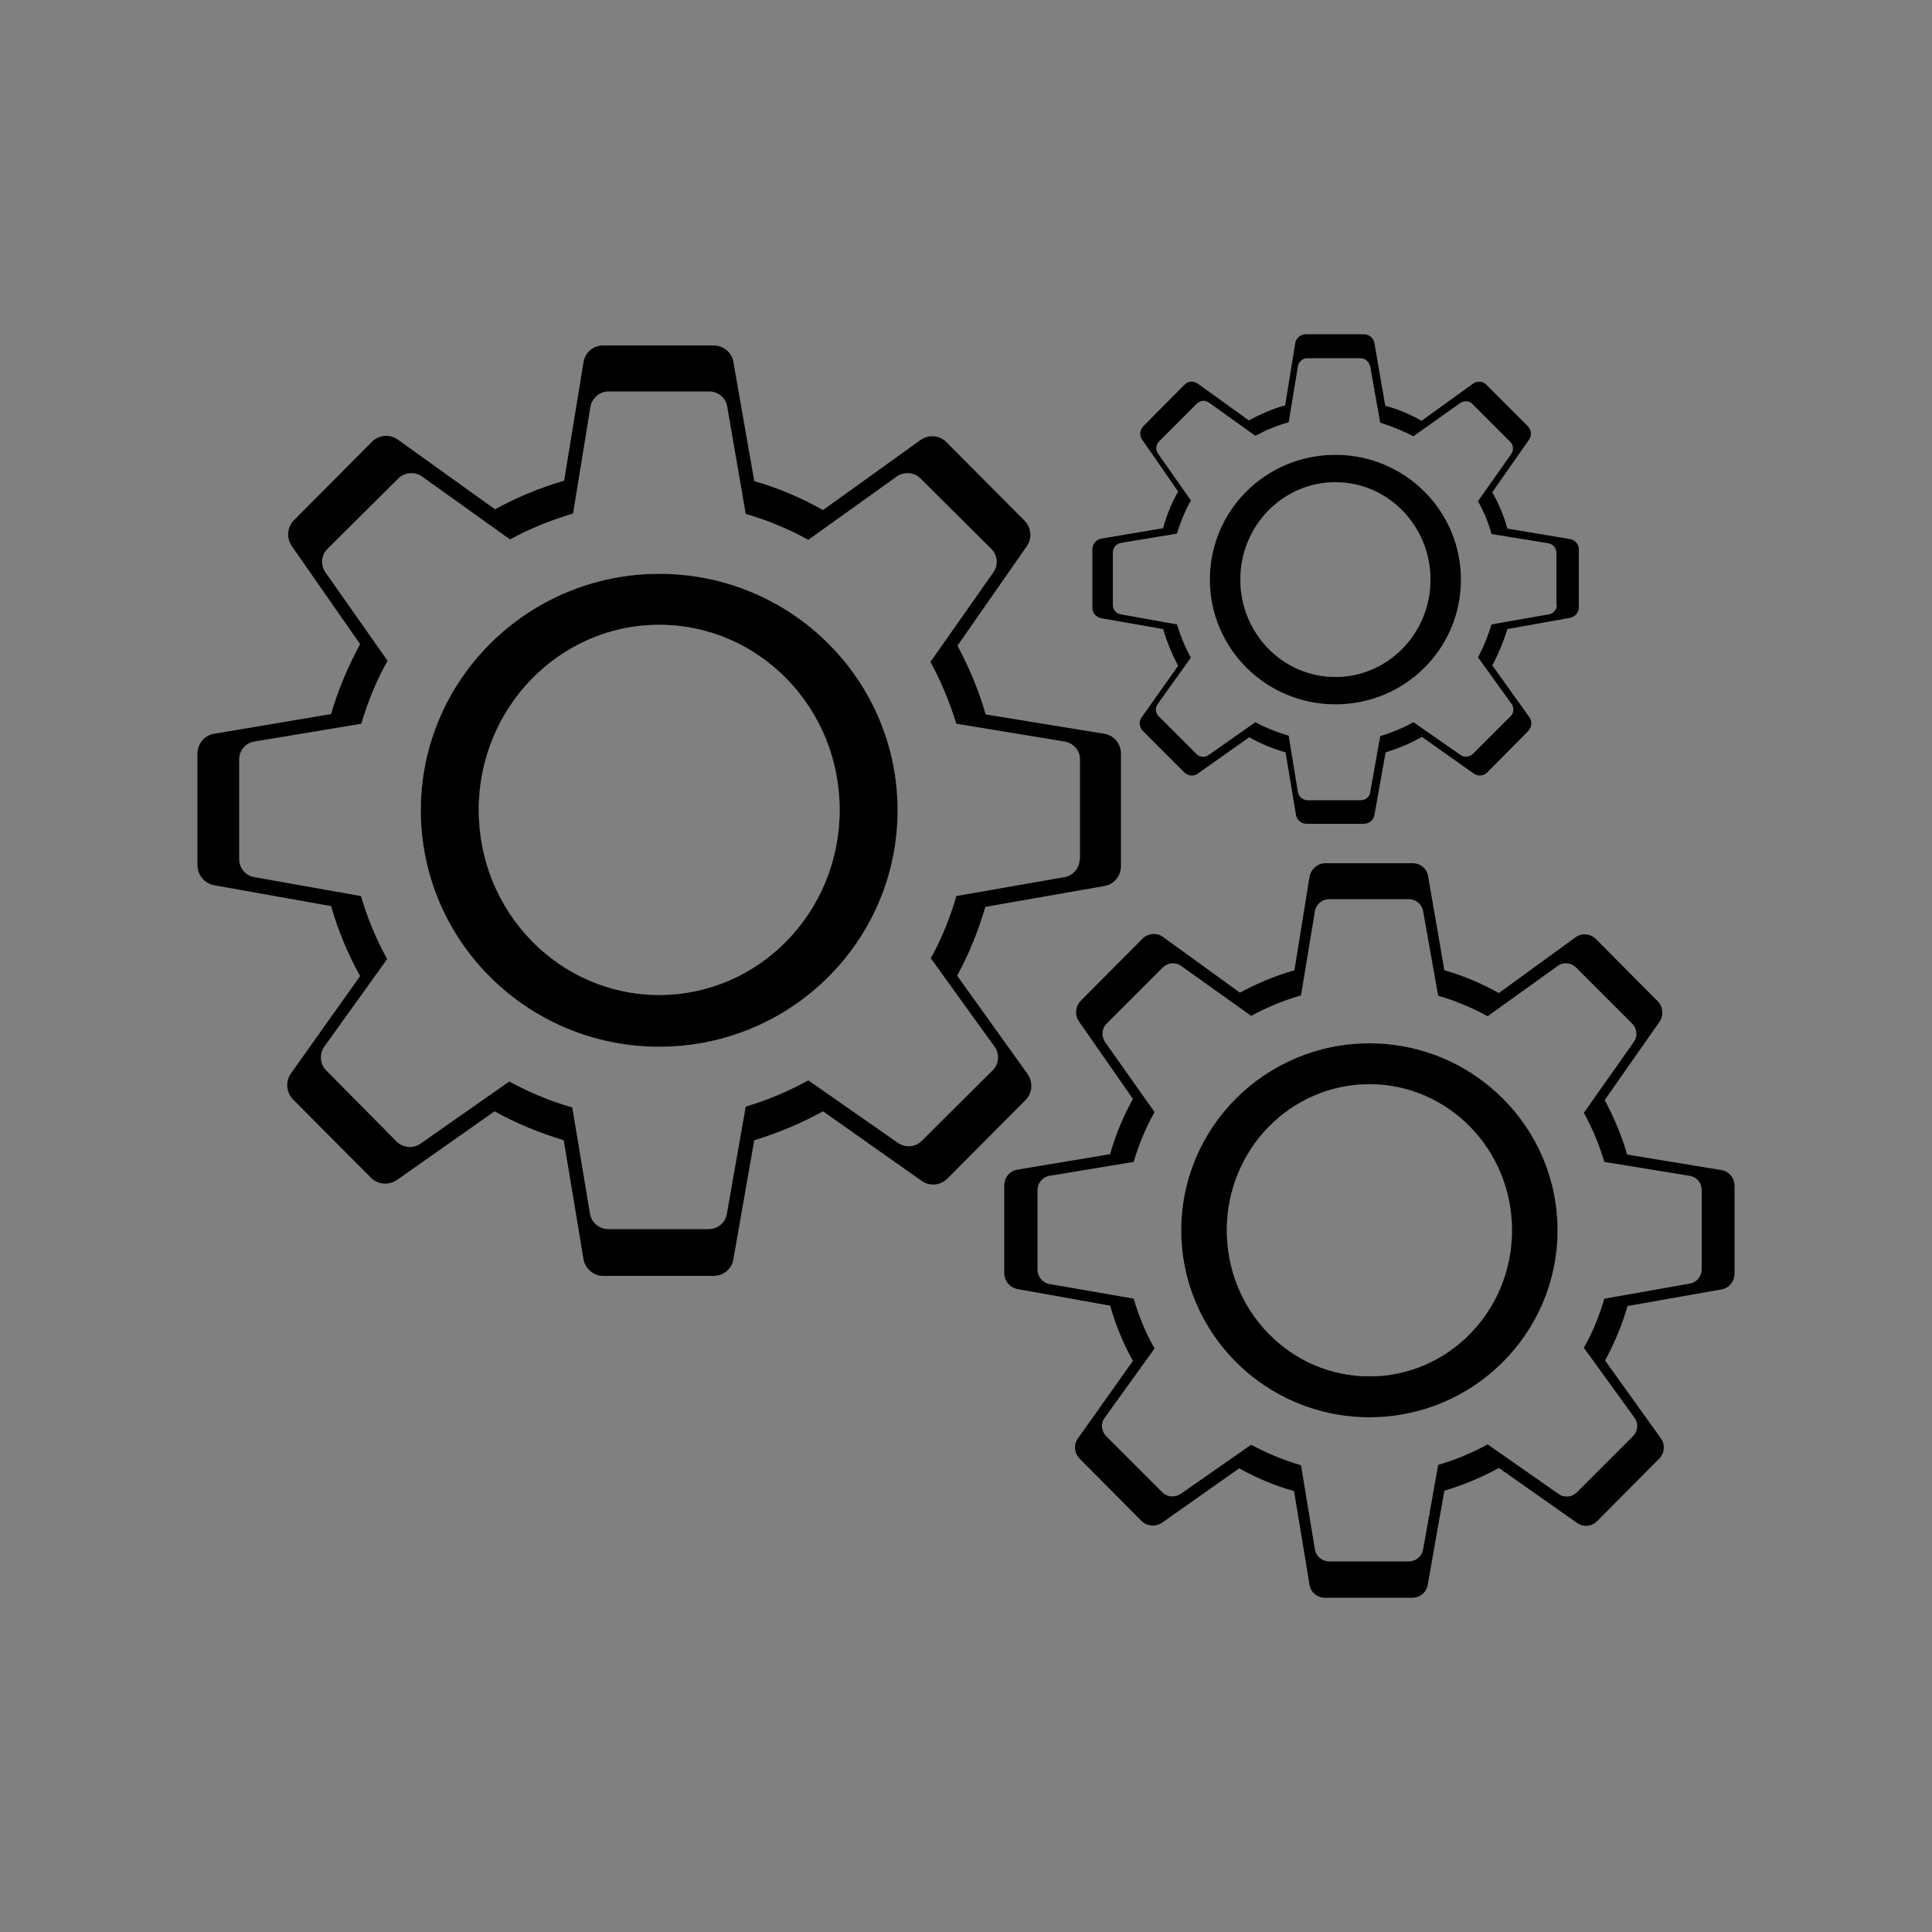
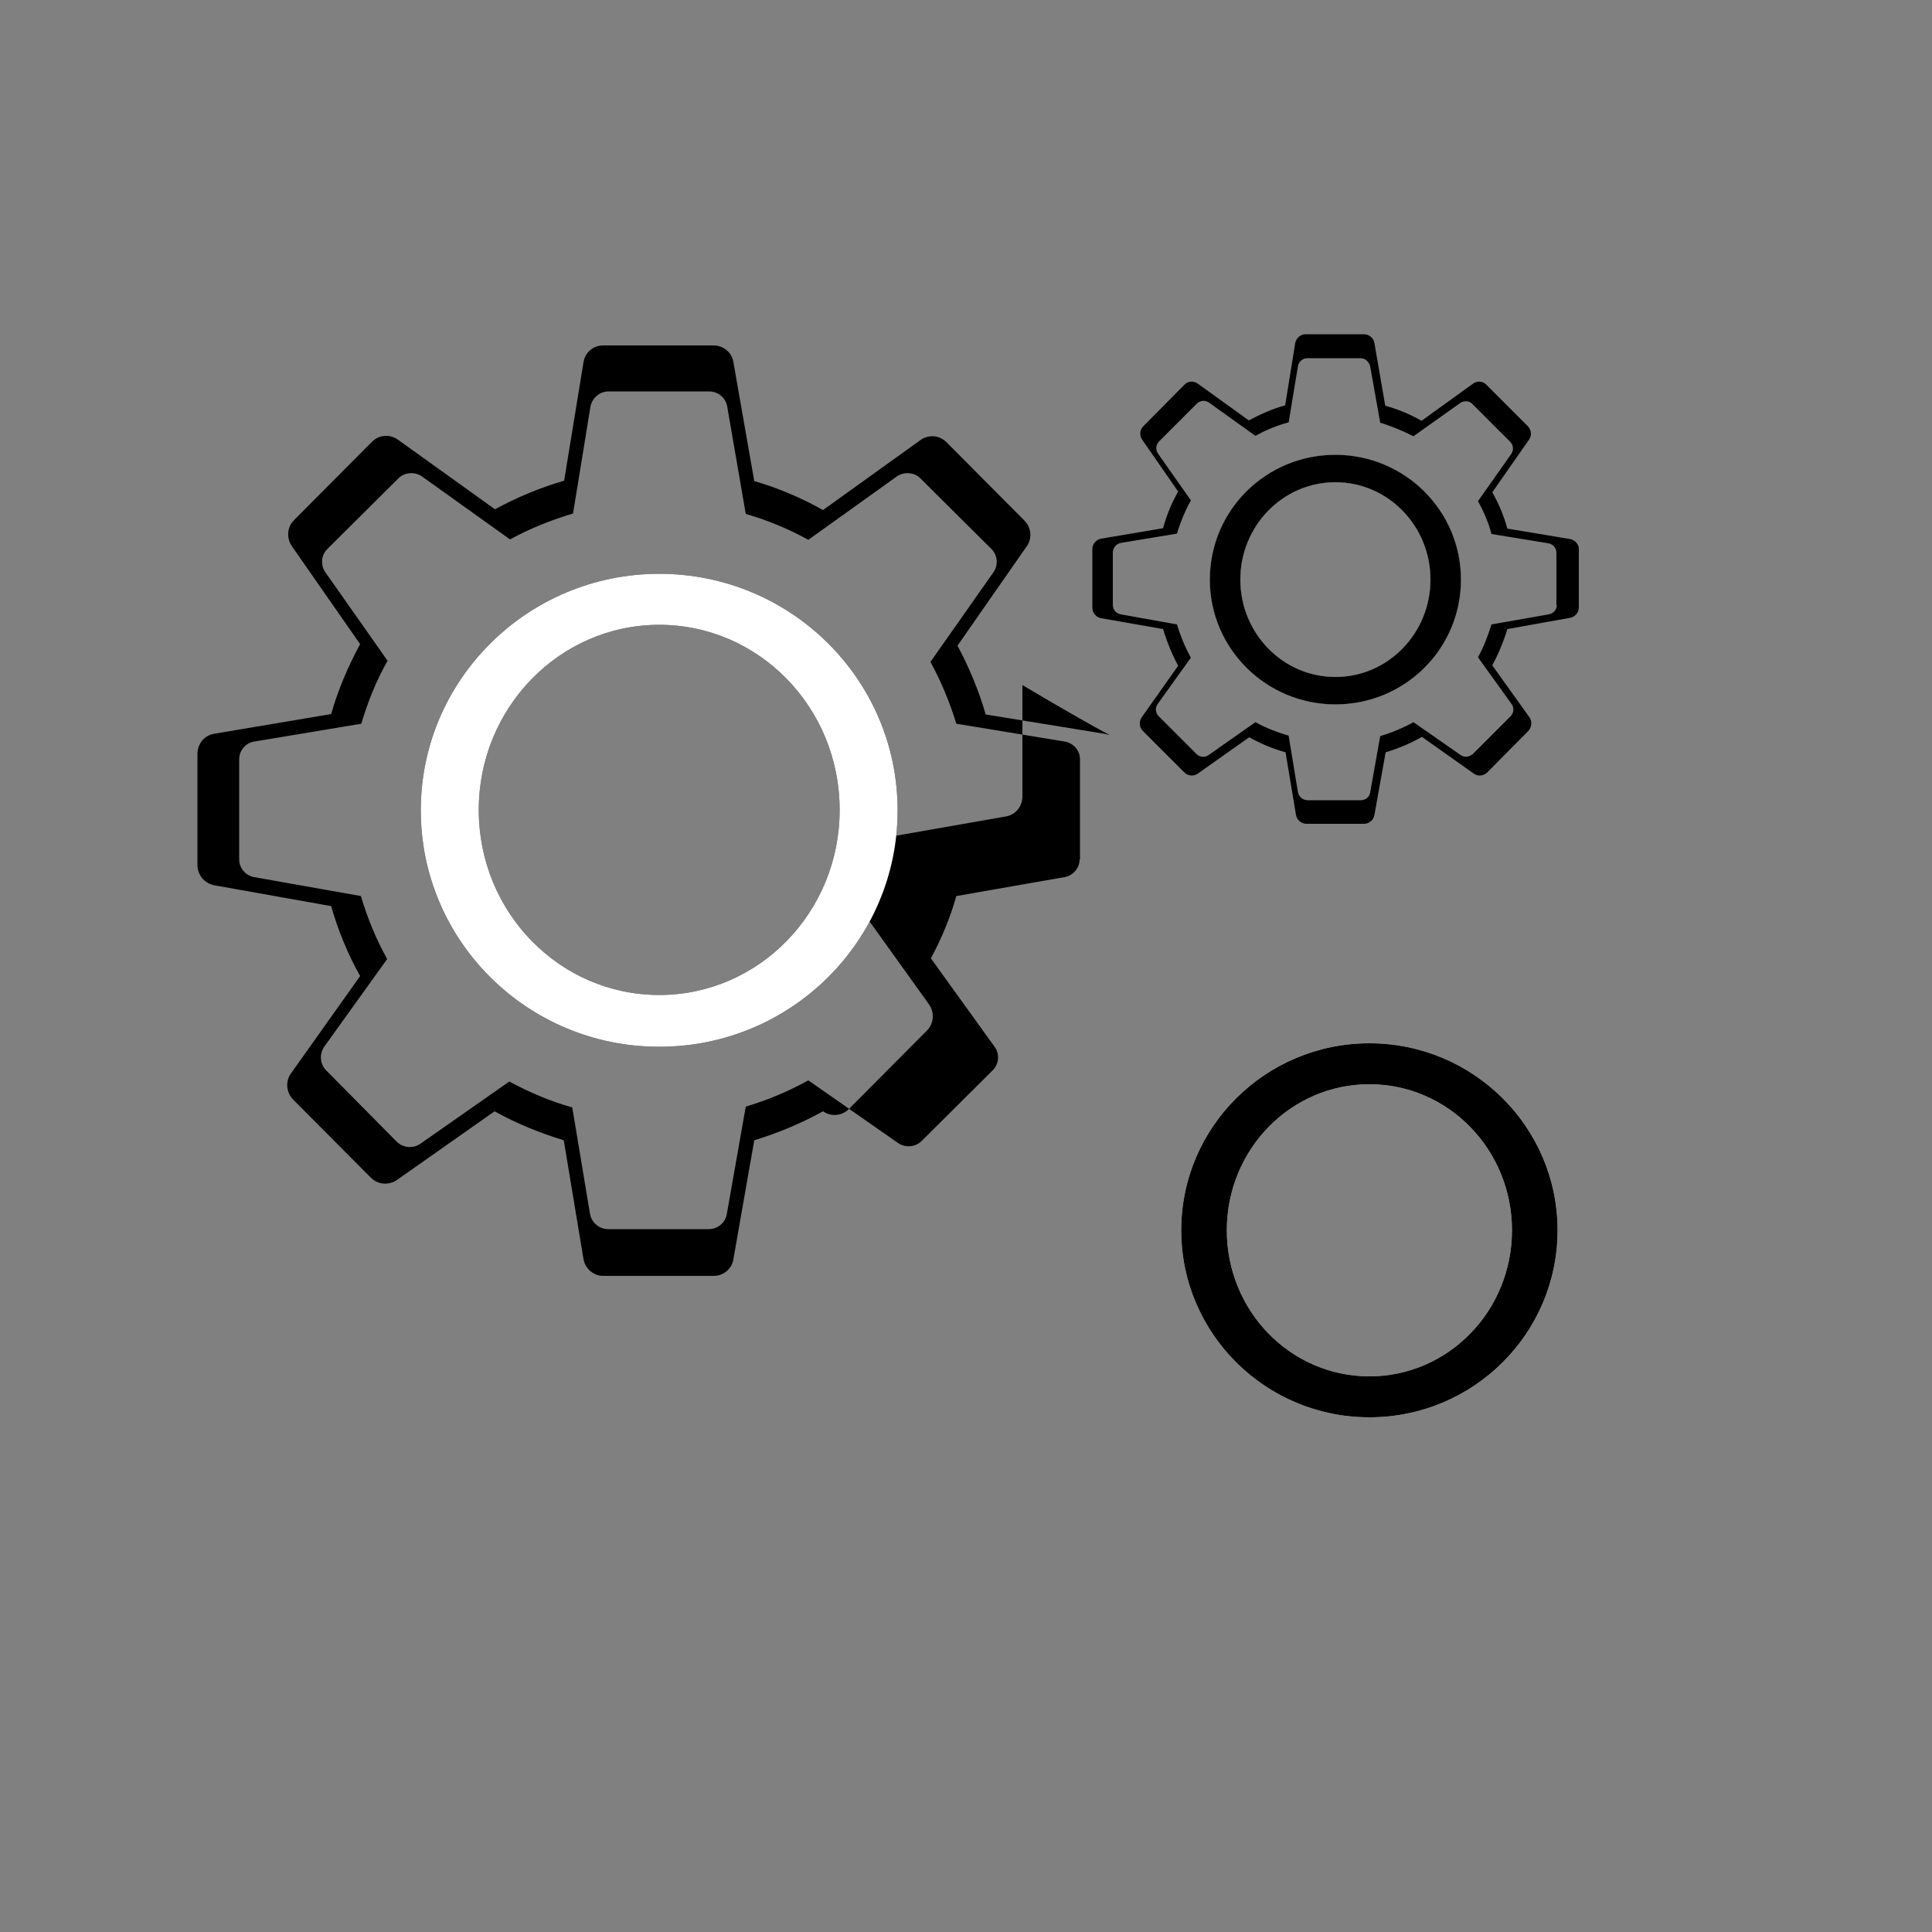
<svg xmlns="http://www.w3.org/2000/svg" version="1.1" id="Layer_1" x="0px" y="0px" viewBox="0 0 500 500" style="enable-background:new 0 0 500 500;" xml:space="preserve">
  <rect x="0" y="0" width="500" height="500" fill="#808080" stroke="none" />
  <style type="text/css">
	.st0{fill:#FFFFFF;}
</style>
  <path d="M-447.8,162.5" />
  <g>
    <g>
-       <path d="M170.6,148.5c-34,0-61.7,27.4-61.7,61.2s27.6,61.2,61.7,61.2s61.7-27.4,61.7-61.2S204.7,148.5,170.6,148.5z M170.6,257.5    c-25.8,0-46.7-21.4-46.7-47.9c0-26.4,20.9-47.9,46.7-47.9c25.8,0,46.7,21.4,46.7,47.9C217.3,236.1,196.4,257.5,170.6,257.5z     M170.6,148.5c-34,0-61.7,27.4-61.7,61.2s27.6,61.2,61.7,61.2s61.7-27.4,61.7-61.2S204.7,148.5,170.6,148.5z M170.6,257.5    c-25.8,0-46.7-21.4-46.7-47.9c0-26.4,20.9-47.9,46.7-47.9c25.8,0,46.7,21.4,46.7,47.9C217.3,236.1,196.4,257.5,170.6,257.5z     M285.8,189.9l-30.7-5c-1.8-6.2-4.3-12.2-7.3-17.8l17.9-25.7c1.5-2.1,1.2-4.9-0.6-6.7l-20.2-20.3c-1.8-1.8-4.6-2-6.7-0.5L213,132    c-5.7-3.2-11.6-5.7-17.8-7.5l-5.4-30.8c-0.4-2.5-2.6-4.3-5.1-4.3h-28.6c-2.6,0-4.7,1.8-5.1,4.4l-5,30.6    c-6.2,1.8-12.2,4.3-17.9,7.4l-25.1-18c-2.1-1.5-4.9-1.3-6.7,0.5l-20.2,20.3c-1.8,1.8-2,4.6-0.6,6.7l17.7,25.4    c-3.1,5.7-5.7,11.8-7.5,18.1l-30.3,5.1c-2.5,0.4-4.3,2.6-4.3,5.2v28.8c0,2.5,1.8,4.7,4.3,5.2l30.3,5.4c1.8,6.3,4.3,12.4,7.5,18.1    l-17.9,25.2c-1.5,2.1-1.2,4.9,0.5,6.7l20.2,20.3c1.8,1.8,4.6,2,6.7,0.6l25.3-17.8c5.7,3.2,11.7,5.6,17.9,7.5l5.1,30.7    c0.4,2.5,2.6,4.4,5.1,4.4h28.6c2.5,0,4.7-1.8,5.1-4.3l5.4-30.8c6.2-1.9,12.2-4.4,17.8-7.5l25.5,18c2.1,1.5,4.9,1.2,6.7-0.6    l20.2-20.3c1.8-1.8,2-4.7,0.5-6.8l-18.2-25.4c3.1-5.7,5.5-11.6,7.3-17.8l30.8-5.4c2.5-0.4,4.3-2.6,4.3-5.2v-28.8    C290.2,192.5,288.3,190.3,285.8,189.9z M279.4,222.4c0,2.3-1.7,4.2-3.9,4.6l-28,4.9c-1.6,5.6-3.8,11-6.6,16.1l16.5,22.9    c1.4,1.9,1.1,4.5-0.5,6.1l-18.4,18.3c-1.6,1.6-4.2,1.8-6.1,0.5l-23.2-16.2c-5.1,2.8-10.5,5.1-16.2,6.8l-4.9,27.8    c-0.4,2.3-2.4,3.9-4.7,3.9h-26c-2.3,0-4.3-1.7-4.7-3.9l-4.6-27.6c-5.7-1.6-11.1-3.9-16.3-6.7l-23,16.1c-1.9,1.3-4.4,1.1-6.1-0.5    L84.4,277c-1.6-1.6-1.8-4.2-0.5-6.1l16.3-22.7c-2.9-5.2-5.1-10.6-6.8-16.3l-27.6-4.9c-2.3-0.4-3.9-2.4-3.9-4.6v-25.9    c0-2.3,1.7-4.3,4-4.6l27.6-4.6c1.7-5.7,3.9-11.2,6.8-16.3l-16.1-22.9c-1.3-1.9-1.1-4.4,0.5-6l18.4-18.3c1.6-1.6,4.2-1.8,6.1-0.5    l22.8,16.3c5.1-2.8,10.6-5,16.3-6.7l4.5-27.6c0.4-2.3,2.4-4,4.7-4h26c2.3,0,4.3,1.6,4.7,3.9L193,133c5.6,1.6,11.1,3.9,16.2,6.7    l22.9-16.4c1.9-1.3,4.5-1.1,6.1,0.5l18.4,18.3c1.6,1.6,1.8,4.2,0.5,6l-16.3,23.2c2.8,5.1,5,10.5,6.7,16l28,4.6    c2.3,0.4,4,2.3,4,4.6V222.4z M170.6,148.5c-34,0-61.7,27.4-61.7,61.2s27.6,61.2,61.7,61.2s61.7-27.4,61.7-61.2    S204.7,148.5,170.6,148.5z M170.6,257.5c-25.8,0-46.7-21.4-46.7-47.9c0-26.4,20.9-47.9,46.7-47.9c25.8,0,46.7,21.4,46.7,47.9    C217.3,236.1,196.4,257.5,170.6,257.5z" />
+       <path d="M170.6,148.5c-34,0-61.7,27.4-61.7,61.2s27.6,61.2,61.7,61.2s61.7-27.4,61.7-61.2S204.7,148.5,170.6,148.5z M170.6,257.5    c-25.8,0-46.7-21.4-46.7-47.9c0-26.4,20.9-47.9,46.7-47.9c25.8,0,46.7,21.4,46.7,47.9C217.3,236.1,196.4,257.5,170.6,257.5z     M170.6,148.5c-34,0-61.7,27.4-61.7,61.2s27.6,61.2,61.7,61.2s61.7-27.4,61.7-61.2S204.7,148.5,170.6,148.5z M170.6,257.5    c-25.8,0-46.7-21.4-46.7-47.9c0-26.4,20.9-47.9,46.7-47.9c25.8,0,46.7,21.4,46.7,47.9C217.3,236.1,196.4,257.5,170.6,257.5z     M285.8,189.9l-30.7-5c-1.8-6.2-4.3-12.2-7.3-17.8l17.9-25.7c1.5-2.1,1.2-4.9-0.6-6.7l-20.2-20.3c-1.8-1.8-4.6-2-6.7-0.5L213,132    c-5.7-3.2-11.6-5.7-17.8-7.5l-5.4-30.8c-0.4-2.5-2.6-4.3-5.1-4.3h-28.6c-2.6,0-4.7,1.8-5.1,4.4l-5,30.6    c-6.2,1.8-12.2,4.3-17.9,7.4l-25.1-18c-2.1-1.5-4.9-1.3-6.7,0.5l-20.2,20.3c-1.8,1.8-2,4.6-0.6,6.7l17.7,25.4    c-3.1,5.7-5.7,11.8-7.5,18.1l-30.3,5.1c-2.5,0.4-4.3,2.6-4.3,5.2v28.8c0,2.5,1.8,4.7,4.3,5.2l30.3,5.4c1.8,6.3,4.3,12.4,7.5,18.1    l-17.9,25.2c-1.5,2.1-1.2,4.9,0.5,6.7l20.2,20.3c1.8,1.8,4.6,2,6.7,0.6l25.3-17.8c5.7,3.2,11.7,5.6,17.9,7.5l5.1,30.7    c0.4,2.5,2.6,4.4,5.1,4.4h28.6c2.5,0,4.7-1.8,5.1-4.3l5.4-30.8c6.2-1.9,12.2-4.4,17.8-7.5c2.1,1.5,4.9,1.2,6.7-0.6    l20.2-20.3c1.8-1.8,2-4.7,0.5-6.8l-18.2-25.4c3.1-5.7,5.5-11.6,7.3-17.8l30.8-5.4c2.5-0.4,4.3-2.6,4.3-5.2v-28.8    C290.2,192.5,288.3,190.3,285.8,189.9z M279.4,222.4c0,2.3-1.7,4.2-3.9,4.6l-28,4.9c-1.6,5.6-3.8,11-6.6,16.1l16.5,22.9    c1.4,1.9,1.1,4.5-0.5,6.1l-18.4,18.3c-1.6,1.6-4.2,1.8-6.1,0.5l-23.2-16.2c-5.1,2.8-10.5,5.1-16.2,6.8l-4.9,27.8    c-0.4,2.3-2.4,3.9-4.7,3.9h-26c-2.3,0-4.3-1.7-4.7-3.9l-4.6-27.6c-5.7-1.6-11.1-3.9-16.3-6.7l-23,16.1c-1.9,1.3-4.4,1.1-6.1-0.5    L84.4,277c-1.6-1.6-1.8-4.2-0.5-6.1l16.3-22.7c-2.9-5.2-5.1-10.6-6.8-16.3l-27.6-4.9c-2.3-0.4-3.9-2.4-3.9-4.6v-25.9    c0-2.3,1.7-4.3,4-4.6l27.6-4.6c1.7-5.7,3.9-11.2,6.8-16.3l-16.1-22.9c-1.3-1.9-1.1-4.4,0.5-6l18.4-18.3c1.6-1.6,4.2-1.8,6.1-0.5    l22.8,16.3c5.1-2.8,10.6-5,16.3-6.7l4.5-27.6c0.4-2.3,2.4-4,4.7-4h26c2.3,0,4.3,1.6,4.7,3.9L193,133c5.6,1.6,11.1,3.9,16.2,6.7    l22.9-16.4c1.9-1.3,4.5-1.1,6.1,0.5l18.4,18.3c1.6,1.6,1.8,4.2,0.5,6l-16.3,23.2c2.8,5.1,5,10.5,6.7,16l28,4.6    c2.3,0.4,4,2.3,4,4.6V222.4z M170.6,148.5c-34,0-61.7,27.4-61.7,61.2s27.6,61.2,61.7,61.2s61.7-27.4,61.7-61.2    S204.7,148.5,170.6,148.5z M170.6,257.5c-25.8,0-46.7-21.4-46.7-47.9c0-26.4,20.9-47.9,46.7-47.9c25.8,0,46.7,21.4,46.7,47.9    C217.3,236.1,196.4,257.5,170.6,257.5z" />
      <path class="st0" d="M170.6,148.5c-34,0-61.7,27.4-61.7,61.2s27.6,61.2,61.7,61.2s61.7-27.4,61.7-61.2S204.7,148.5,170.6,148.5z     M170.6,257.5c-25.8,0-46.7-21.4-46.7-47.9c0-26.4,20.9-47.9,46.7-47.9c25.8,0,46.7,21.4,46.7,47.9    C217.3,236.1,196.4,257.5,170.6,257.5z" />
-       <path d="M170.6,148.5c-34,0-61.7,27.4-61.7,61.2s27.6,61.2,61.7,61.2s61.7-27.4,61.7-61.2S204.7,148.5,170.6,148.5z M170.6,257.5    c-25.8,0-46.7-21.4-46.7-47.9c0-26.4,20.9-47.9,46.7-47.9c25.8,0,46.7,21.4,46.7,47.9C217.3,236.1,196.4,257.5,170.6,257.5z" />
    </g>
    <g>
-       <path d="M354.4,270c-26.9,0-48.7,21.7-48.7,48.4s21.8,48.4,48.7,48.4s48.7-21.7,48.7-48.4S381.3,270,354.4,270z M354.4,356.2    c-20.4,0-36.9-16.9-36.9-37.8c0-20.9,16.5-37.8,36.9-37.8c20.4,0,36.9,16.9,36.9,37.8C391.3,339.3,374.8,356.2,354.4,356.2z     M354.4,270c-26.9,0-48.7,21.7-48.7,48.4s21.8,48.4,48.7,48.4s48.7-21.7,48.7-48.4S381.3,270,354.4,270z M354.4,356.2    c-20.4,0-36.9-16.9-36.9-37.8c0-20.9,16.5-37.8,36.9-37.8c20.4,0,36.9,16.9,36.9,37.8C391.3,339.3,374.8,356.2,354.4,356.2z     M445.4,302.8l-24.3-4c-1.4-4.9-3.4-9.6-5.8-14.1l14.2-20.3c1.1-1.6,0.9-3.9-0.5-5.3l-16-16.1c-1.4-1.4-3.7-1.6-5.3-0.4L387.9,257    c-4.5-2.5-9.2-4.5-14.1-5.9l-4.2-24.3c-0.3-2-2-3.4-4-3.4h-22.6c-2,0-3.7,1.5-4.1,3.5l-3.9,24.2c-4.9,1.4-9.7,3.4-14.1,5.8    L301,242.5c-1.6-1.2-3.9-1-5.3,0.4l-16,16.1c-1.4,1.4-1.6,3.7-0.5,5.3l14,20.1c-2.5,4.5-4.5,9.3-5.9,14.3l-24,4    c-2,0.3-3.4,2.1-3.4,4.1v22.7c0,2,1.4,3.7,3.4,4.1l24,4.3c1.4,5,3.4,9.8,5.9,14.3L279,372.2c-1.2,1.6-1,3.9,0.4,5.3l16,16.1    c1.4,1.4,3.6,1.6,5.3,0.5l20-14.1c4.5,2.5,9.2,4.5,14.2,5.9l4,24.2c0.3,2,2,3.4,4,3.4h22.6c2,0,3.7-1.4,4-3.4l4.3-24.3    c4.9-1.5,9.6-3.4,14.1-5.9l20.2,14.2c1.6,1.2,3.9,1,5.3-0.5l16-16.1c1.4-1.4,1.6-3.7,0.4-5.3l-14.4-20.1c2.4-4.5,4.4-9.2,5.8-14.1    l24.3-4.3c2-0.3,3.4-2.1,3.4-4.1v-22.7C448.9,304.8,447.4,303.1,445.4,302.8z M440.4,328.5c0,1.8-1.3,3.4-3.1,3.7l-22.1,3.9    c-1.3,4.4-3,8.7-5.3,12.7l13.1,18.1c1.1,1.5,0.9,3.5-0.4,4.8l-14.5,14.5c-1.3,1.3-3.3,1.5-4.8,0.4l-18.3-12.8    c-4,2.2-8.3,4-12.8,5.3l-3.9,21.9c-0.3,1.8-1.9,3.1-3.7,3.1h-20.6c-1.8,0-3.4-1.3-3.7-3.1l-3.6-21.8c-4.5-1.3-8.8-3.1-12.9-5.3    l-18.2,12.7c-1.5,1-3.5,0.9-4.8-0.4l-14.5-14.5c-1.3-1.3-1.5-3.3-0.4-4.8l12.9-17.9c-2.3-4.1-4.1-8.4-5.4-12.9l-21.8-3.8    c-1.8-0.3-3.1-1.9-3.1-3.7V308c0-1.8,1.3-3.4,3.1-3.7l21.8-3.6c1.3-4.5,3.1-8.8,5.4-12.9L286,269.7c-1-1.5-0.9-3.5,0.4-4.8    l14.5-14.5c1.3-1.3,3.3-1.5,4.8-0.4l18.1,12.9c4.1-2.2,8.4-4,12.9-5.3l3.6-21.8c0.3-1.8,1.9-3.1,3.7-3.1h20.6    c1.8,0,3.4,1.3,3.7,3.1l3.9,21.9c4.5,1.3,8.8,3.1,12.8,5.3l18.1-13c1.5-1.1,3.5-0.9,4.8,0.4l14.5,14.5c1.3,1.3,1.5,3.3,0.4,4.8    L409.9,288c2.2,4,4,8.3,5.3,12.7l22.1,3.6c1.8,0.3,3.1,1.8,3.1,3.7V328.5z M354.4,270c-26.9,0-48.7,21.7-48.7,48.4    s21.8,48.4,48.7,48.4s48.7-21.7,48.7-48.4S381.3,270,354.4,270z M354.4,356.2c-20.4,0-36.9-16.9-36.9-37.8    c0-20.9,16.5-37.8,36.9-37.8c20.4,0,36.9,16.9,36.9,37.8C391.3,339.3,374.8,356.2,354.4,356.2z" />
      <path class="st0" d="M354.4,270c-26.9,0-48.7,21.7-48.7,48.4s21.8,48.4,48.7,48.4s48.7-21.7,48.7-48.4S381.3,270,354.4,270z     M354.4,356.2c-20.4,0-36.9-16.9-36.9-37.8c0-20.9,16.5-37.8,36.9-37.8c20.4,0,36.9,16.9,36.9,37.8    C391.3,339.3,374.8,356.2,354.4,356.2z" />
      <path d="M354.4,270c-26.9,0-48.7,21.7-48.7,48.4s21.8,48.4,48.7,48.4s48.7-21.7,48.7-48.4S381.3,270,354.4,270z M354.4,356.2    c-20.4,0-36.9-16.9-36.9-37.8c0-20.9,16.5-37.8,36.9-37.8c20.4,0,36.9,16.9,36.9,37.8C391.3,339.3,374.8,356.2,354.4,356.2z" />
    </g>
    <g>
      <path d="M345.6,117.7c-18,0-32.5,14.4-32.5,32.3s14.6,32.3,32.5,32.3c18,0,32.5-14.4,32.5-32.3S363.5,117.7,345.6,117.7z     M345.6,175.2c-13.6,0-24.6-11.3-24.6-25.2c0-13.9,11-25.2,24.6-25.2c13.6,0,24.6,11.3,24.6,25.2    C370.2,163.9,359.2,175.2,345.6,175.2z M345.6,117.7c-18,0-32.5,14.4-32.5,32.3s14.6,32.3,32.5,32.3c18,0,32.5-14.4,32.5-32.3    S363.5,117.7,345.6,117.7z M345.6,175.2c-13.6,0-24.6-11.3-24.6-25.2c0-13.9,11-25.2,24.6-25.2c13.6,0,24.6,11.3,24.6,25.2    C370.2,163.9,359.2,175.2,345.6,175.2z M406.3,139.5l-16.2-2.7c-0.9-3.3-2.2-6.4-3.9-9.4l9.5-13.6c0.8-1.1,0.6-2.6-0.3-3.5    l-10.7-10.7c-0.9-1-2.4-1.1-3.5-0.3l-13.3,9.6c-3-1.7-6.1-3-9.4-3.9l-2.8-16.2c-0.2-1.3-1.4-2.3-2.7-2.3h-15.1    c-1.3,0-2.5,1-2.7,2.3l-2.6,16.1c-3.3,0.9-6.4,2.3-9.4,3.9l-13.2-9.5c-1.1-0.8-2.6-0.7-3.5,0.3l-10.6,10.7    c-0.9,0.9-1.1,2.4-0.3,3.5l9.3,13.4c-1.7,3-3,6.2-3.9,9.5l-16,2.7c-1.3,0.2-2.3,1.4-2.3,2.7v15.2c0,1.3,1,2.5,2.3,2.7l16,2.8    c1,3.3,2.3,6.5,3.9,9.5l-9.4,13.3c-0.8,1.1-0.7,2.6,0.3,3.6l10.7,10.7c0.9,0.9,2.4,1.1,3.5,0.3l13.3-9.4c3,1.7,6.2,3,9.4,3.9    l2.7,16.2c0.2,1.3,1.4,2.3,2.7,2.3H353c1.3,0,2.5-1,2.7-2.3l2.9-16.2c3.3-1,6.4-2.3,9.4-4l13.4,9.5c1.1,0.8,2.6,0.6,3.5-0.3    l10.6-10.7c0.9-1,1.1-2.5,0.3-3.6l-9.6-13.4c1.6-3,2.9-6.1,3.9-9.4l16.2-2.9c1.3-0.2,2.3-1.4,2.3-2.7v-15.2    C408.6,140.9,407.6,139.7,406.3,139.5z M402.9,156.6c0,1.2-0.9,2.2-2.1,2.4l-14.8,2.6c-0.9,2.9-2,5.8-3.5,8.5l8.7,12.1    c0.7,1,0.6,2.3-0.3,3.2l-9.7,9.7c-0.9,0.8-2.2,1-3.2,0.3l-12.2-8.5c-2.7,1.5-5.6,2.7-8.6,3.6l-2.6,14.6c-0.2,1.2-1.2,2-2.5,2    h-13.7c-1.2,0-2.3-0.9-2.5-2.1l-2.4-14.6c-3-0.9-5.9-2-8.6-3.5l-12.1,8.5c-1,0.7-2.3,0.6-3.2-0.3l-9.7-9.7c-0.9-0.9-1-2.2-0.3-3.2    l8.6-12c-1.5-2.7-2.7-5.6-3.6-8.6l-14.5-2.6c-1.2-0.2-2.1-1.2-2.1-2.4V143c0-1.2,0.9-2.3,2.1-2.5l14.5-2.4c0.9-3,2.1-5.9,3.6-8.6    l-8.5-12.1c-0.7-1-0.6-2.3,0.3-3.2l9.7-9.7c0.9-0.9,2.2-1,3.2-0.3l12,8.6c2.7-1.5,5.6-2.7,8.6-3.5l2.4-14.5    c0.2-1.2,1.2-2.1,2.5-2.1h13.7c1.2,0,2.2,0.9,2.5,2.1l2.6,14.6c3,0.9,5.8,2.1,8.6,3.5l12.1-8.6c1-0.7,2.4-0.6,3.2,0.3l9.7,9.7    c0.9,0.9,1,2.2,0.3,3.2l-8.6,12.2c1.5,2.7,2.7,5.5,3.5,8.5l14.7,2.4c1.2,0.2,2.1,1.2,2.1,2.5V156.6z M345.6,117.7    c-18,0-32.5,14.4-32.5,32.3s14.6,32.3,32.5,32.3c18,0,32.5-14.4,32.5-32.3S363.5,117.7,345.6,117.7z M345.6,175.2    c-13.6,0-24.6-11.3-24.6-25.2c0-13.9,11-25.2,24.6-25.2c13.6,0,24.6,11.3,24.6,25.2C370.2,163.9,359.2,175.2,345.6,175.2z" />
      <path class="st0" d="M345.6,117.7c-18,0-32.5,14.4-32.5,32.3s14.6,32.3,32.5,32.3c18,0,32.5-14.4,32.5-32.3    S363.5,117.7,345.6,117.7z M345.6,175.2c-13.6,0-24.6-11.3-24.6-25.2c0-13.9,11-25.2,24.6-25.2c13.6,0,24.6,11.3,24.6,25.2    C370.2,163.9,359.2,175.2,345.6,175.2z" />
      <path d="M345.6,117.7c-18,0-32.5,14.4-32.5,32.3s14.6,32.3,32.5,32.3c18,0,32.5-14.4,32.5-32.3S363.5,117.7,345.6,117.7z     M345.6,175.2c-13.6,0-24.6-11.3-24.6-25.2c0-13.9,11-25.2,24.6-25.2c13.6,0,24.6,11.3,24.6,25.2    C370.2,163.9,359.2,175.2,345.6,175.2z" />
    </g>
  </g>
</svg>